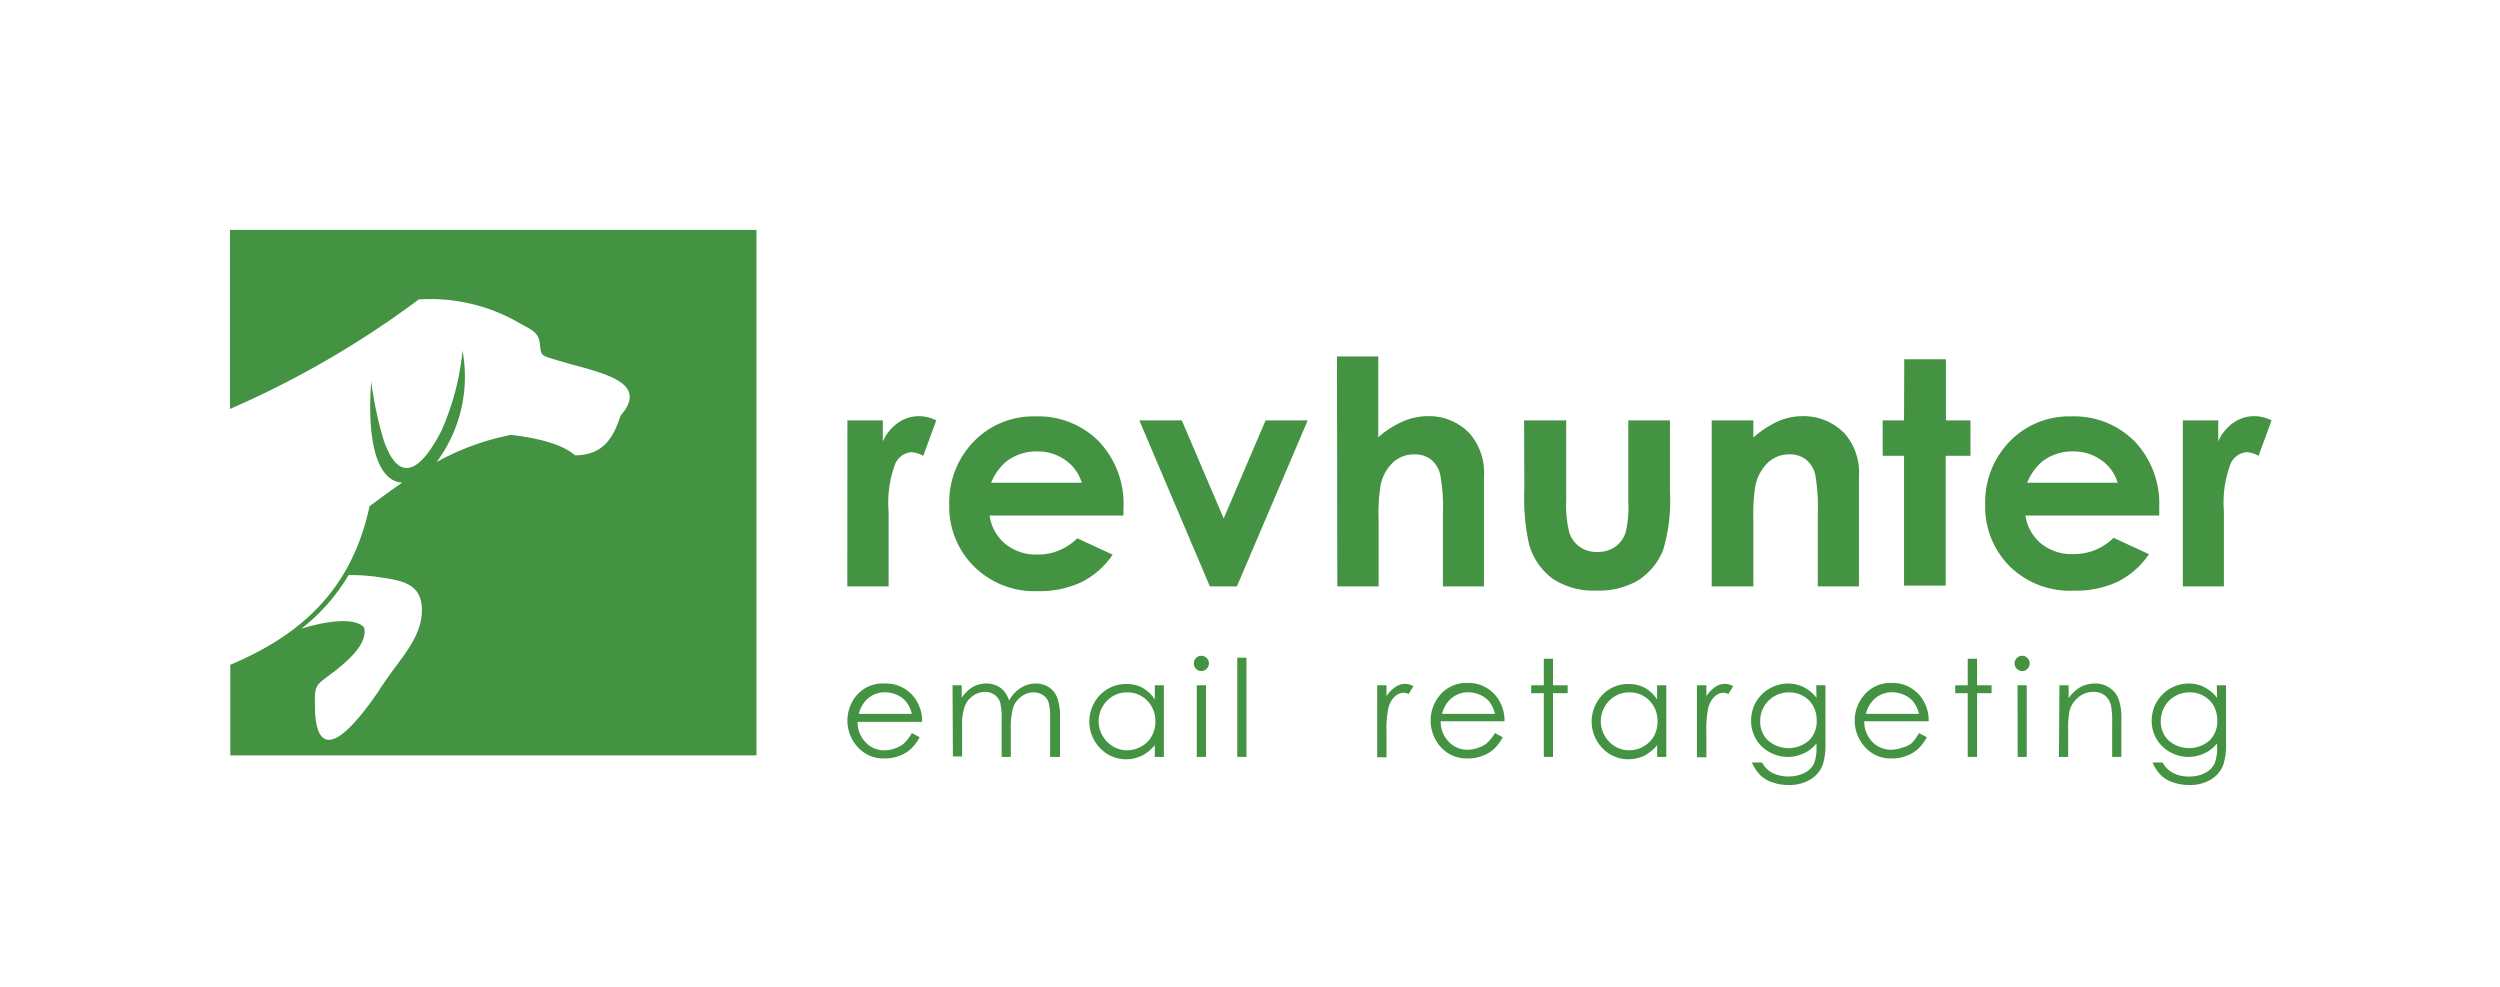
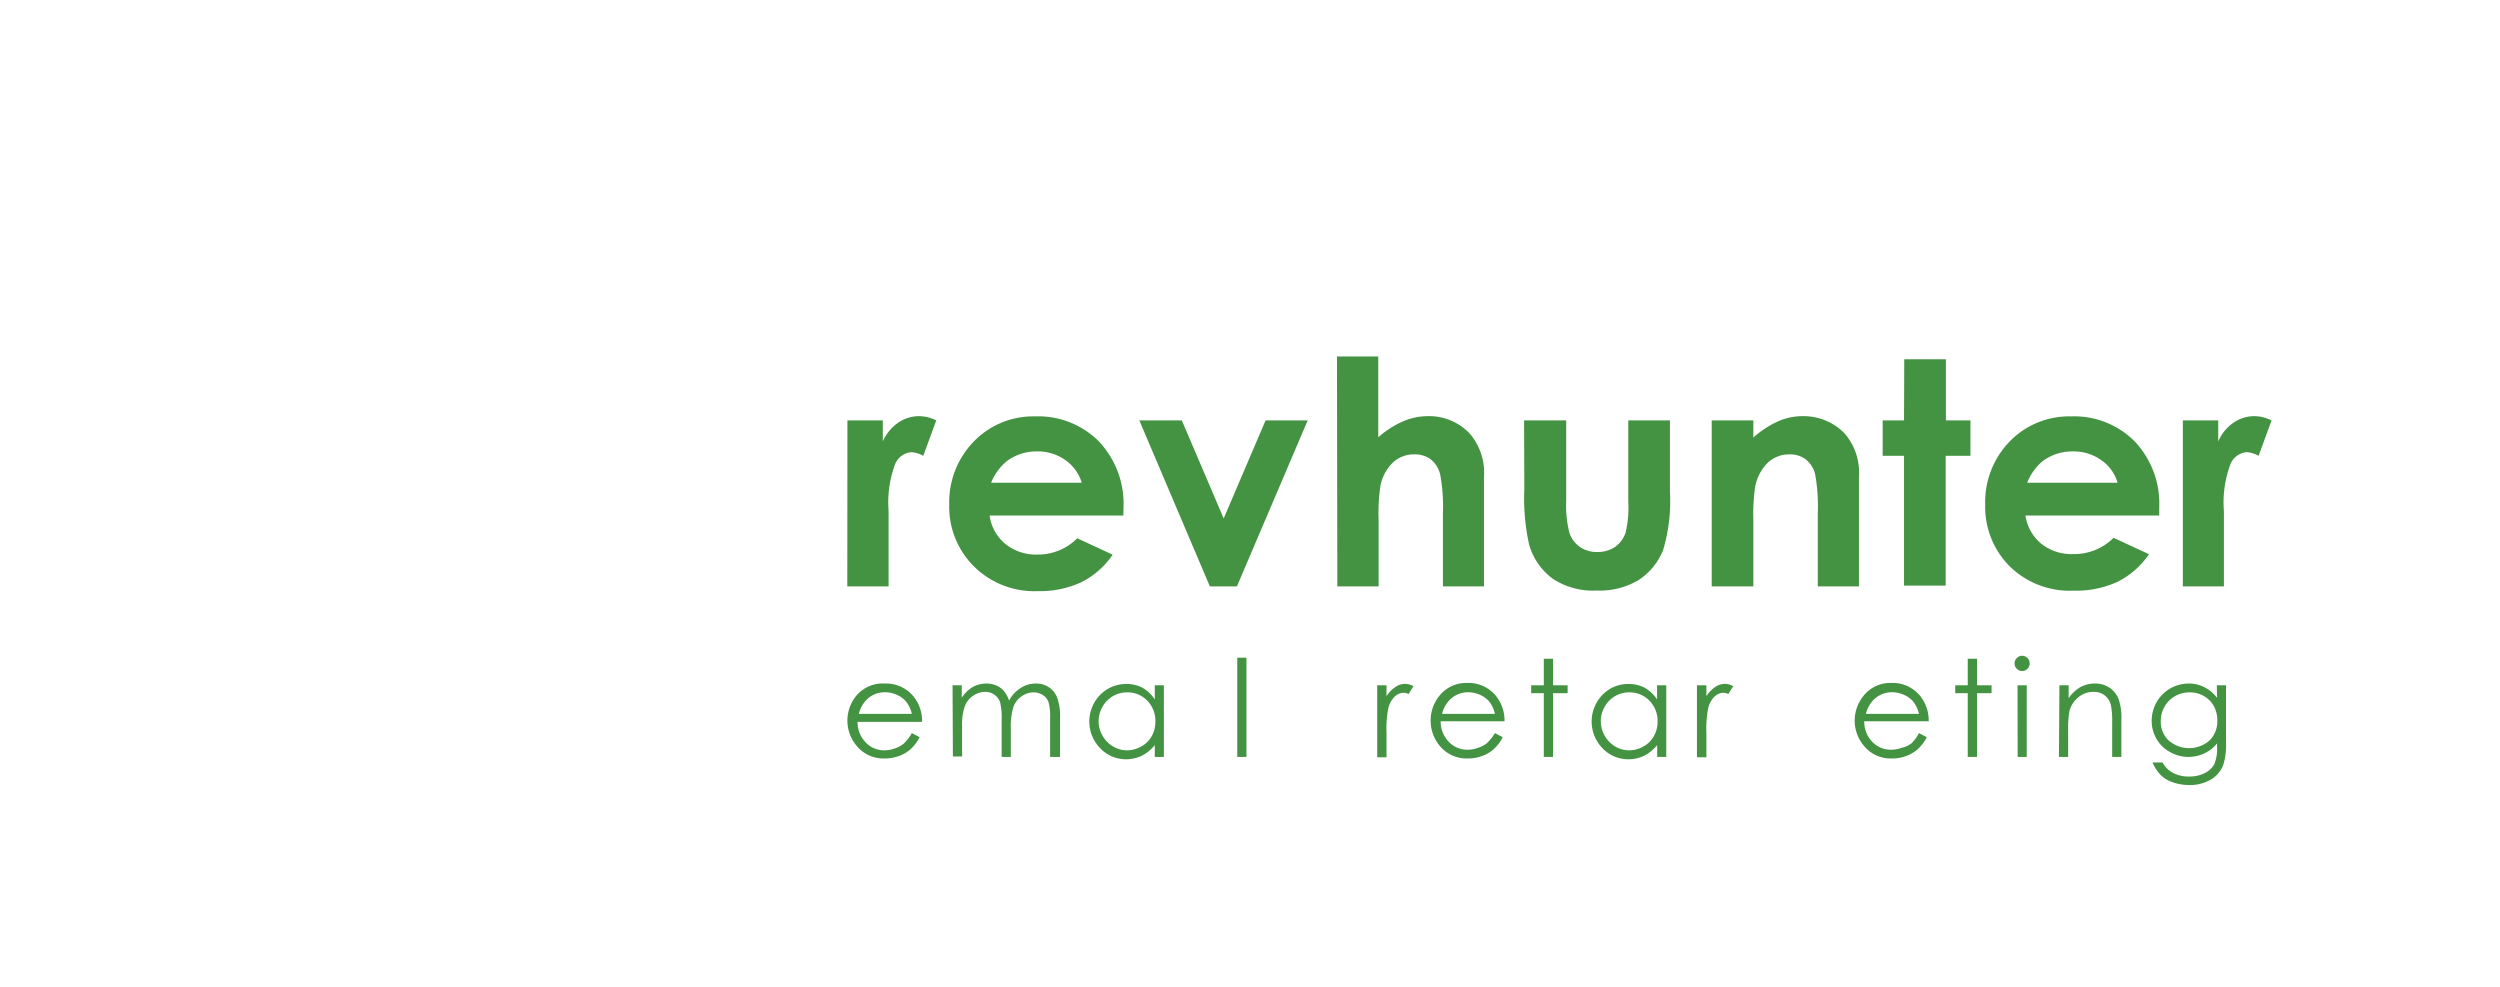
<svg xmlns="http://www.w3.org/2000/svg" id="Warstwa_1" data-name="Warstwa 1" viewBox="0 0 211.88 83.61">
-   <path d="M19.49,19.49V34.66a80,80,0,0,0,16-9.28,15,15,0,0,1,8.53,2c.92.52,1.62.73,1.73,1.73s.06,1,1.21,1.34c3.27,1.05,8.35,1.65,5.64,4.77C52,37,51.22,38.57,48.74,38.59c-1-.86-2.82-1.43-5.44-1.73A21.45,21.45,0,0,0,37,39.16a12.09,12.09,0,0,0,2.2-9.44,21.92,21.92,0,0,1-1.81,6.83c-2,3.85-3.69,4.16-4.87.77a31.41,31.41,0,0,1-1.06-5c-.44,6.15.92,8.52,2.64,8.58-.94.64-1.87,1.33-2.78,2-1.54,7.23-6,11-11.8,13.44v7.68H64.11V19.49ZM32.74,57.6c-.23.31-.44.63-.67,1-4.42,6.46-5.31,3.92-5.37,1.58s0-2,1.68-3.31c1.54-1.21,2.76-2.47,2.48-3.69-.7-.8-2.84-.66-5.32.1a16.14,16.14,0,0,0,4-4.54,16.17,16.17,0,0,1,2.34.14c2.09.32,4,.46,3.87,3.08C35.63,54.12,33.93,55.84,32.74,57.6Z" style="fill:#449342" />
  <path d="M77.28,62.13l.66.35a3.66,3.66,0,0,1-.75,1,2.86,2.86,0,0,1-1,.59,3.29,3.29,0,0,1-1.2.21,2.92,2.92,0,0,1-2.33-1,3.32,3.32,0,0,1-.13-4.26A2.91,2.91,0,0,1,75,57.93a3,3,0,0,1,2.48,1.17,3.3,3.3,0,0,1,.67,2.08H72.68a2.43,2.43,0,0,0,.68,1.73,2.14,2.14,0,0,0,1.61.68,2.52,2.52,0,0,0,.9-.17,2.28,2.28,0,0,0,.75-.42A3.88,3.88,0,0,0,77.28,62.13Zm0-1.63a2.58,2.58,0,0,0-.46-1,2,2,0,0,0-.79-.6,2.42,2.42,0,0,0-1-.23,2.18,2.18,0,0,0-1.53.58,2.52,2.52,0,0,0-.71,1.25Z" style="fill:#449342" />
  <path d="M80.73,58.08h.78v1.05a3.08,3.08,0,0,1,.84-.85,2.37,2.37,0,0,1,1.25-.35,2,2,0,0,1,.84.17,1.7,1.7,0,0,1,.64.46,2.49,2.49,0,0,1,.44.82,2.77,2.77,0,0,1,1-1.08,2.29,2.29,0,0,1,1.26-.37,2,2,0,0,1,1.11.31,1.85,1.85,0,0,1,.71.89,4.63,4.63,0,0,1,.24,1.71v3.31H89V60.84a4.46,4.46,0,0,0-.14-1.35,1.21,1.21,0,0,0-.47-.58,1.45,1.45,0,0,0-.81-.23,1.7,1.7,0,0,0-1,.34,1.85,1.85,0,0,0-.69.89,5.73,5.73,0,0,0-.22,1.86v2.38h-.78V61a5.44,5.44,0,0,0-.13-1.49,1.32,1.32,0,0,0-1.29-.87,1.72,1.72,0,0,0-1,.33,1.85,1.85,0,0,0-.7.88,4.73,4.73,0,0,0-.23,1.69v2.57h-.78Z" style="fill:#449342" />
  <path d="M98.64,58.08v6.07h-.77v-1a3.34,3.34,0,0,1-1.1.9,3.12,3.12,0,0,1-1.33.3,3,3,0,0,1-2.2-.94,3.24,3.24,0,0,1,0-4.52,3.06,3.06,0,0,1,2.22-.92,2.86,2.86,0,0,1,1.35.31,3,3,0,0,1,1.06,1V58.08Zm-3.12.6a2.36,2.36,0,0,0-2.08,1.22,2.43,2.43,0,0,0-.33,1.22,2.47,2.47,0,0,0,.33,1.23,2.43,2.43,0,0,0,.89.91,2.27,2.27,0,0,0,1.19.33,2.4,2.4,0,0,0,1.21-.33,2.17,2.17,0,0,0,.88-.87,2.46,2.46,0,0,0,.31-1.24,2.43,2.43,0,0,0-.69-1.77A2.29,2.29,0,0,0,95.52,58.68Z" style="fill:#449342" />
-   <path d="M101.81,55.58a.62.62,0,0,1,.46.19.64.64,0,0,1,0,.91.62.62,0,0,1-.46.19.61.61,0,0,1-.45-.19.67.67,0,0,1,0-.91A.61.61,0,0,1,101.81,55.58Zm-.38,2.5h.78v6.07h-.78Z" style="fill:#449342" />
  <path d="M104.86,55.74h.78v8.41h-.78Z" style="fill:#449342" />
  <path d="M116.72,58.08h.79V59a2.7,2.7,0,0,1,.76-.78,1.38,1.38,0,0,1,1.52-.06l-.41.66a1.14,1.14,0,0,0-.41-.11,1.16,1.16,0,0,0-.76.32,2.07,2.07,0,0,0-.55,1,9.25,9.25,0,0,0-.15,2.1v2.05h-.79Z" style="fill:#449342" />
  <path d="M126.7,62.13l.66.35a3.66,3.66,0,0,1-.75,1,2.86,2.86,0,0,1-1,.59,3.29,3.29,0,0,1-1.2.21,2.92,2.92,0,0,1-2.33-1,3.35,3.35,0,0,1-.13-4.26,2.92,2.92,0,0,1,2.41-1.14,3,3,0,0,1,2.48,1.17,3.3,3.3,0,0,1,.67,2.08H122.1a2.43,2.43,0,0,0,.68,1.73,2.14,2.14,0,0,0,1.61.68,2.52,2.52,0,0,0,.9-.17A2.28,2.28,0,0,0,126,63,3.88,3.88,0,0,0,126.7,62.13Zm0-1.63a2.73,2.73,0,0,0-.45-1,2.18,2.18,0,0,0-.79-.6,2.5,2.5,0,0,0-1-.23,2.2,2.2,0,0,0-1.53.58,2.52,2.52,0,0,0-.71,1.25Z" style="fill:#449342" />
  <path d="M130.84,55.83h.78v2.25h1.24v.67h-1.24v5.4h-.78v-5.4h-1.07v-.67h1.07Z" style="fill:#449342" />
  <path d="M141.22,58.08v6.07h-.77v-1a3.55,3.55,0,0,1-1.1.9,3.17,3.17,0,0,1-1.34.3,3,3,0,0,1-2.2-.94,3.25,3.25,0,0,1,0-4.52,3,3,0,0,1,2.21-.92,2.93,2.93,0,0,1,1.36.31,3.09,3.09,0,0,1,1.06,1V58.08Zm-3.12.6A2.36,2.36,0,0,0,136,59.9a2.43,2.43,0,0,0-.33,1.22,2.47,2.47,0,0,0,.33,1.23,2.41,2.41,0,0,0,.88.91,2.3,2.3,0,0,0,1.19.33,2.4,2.4,0,0,0,1.22-.33,2.23,2.23,0,0,0,.88-.87,2.46,2.46,0,0,0,.31-1.24,2.43,2.43,0,0,0-.69-1.77A2.32,2.32,0,0,0,138.1,58.68Z" style="fill:#449342" />
  <path d="M143.82,58.08h.8V59a2.81,2.81,0,0,1,.75-.78,1.45,1.45,0,0,1,.83-.26,1.35,1.35,0,0,1,.69.2l-.41.66a1.09,1.09,0,0,0-.41-.11,1.14,1.14,0,0,0-.75.32,2,2,0,0,0-.55,1,9.25,9.25,0,0,0-.15,2.1v2.05h-.8Z" style="fill:#449342" />
-   <path d="M153.93,58.08h.78v4.84a5.73,5.73,0,0,1-.22,1.87,2.45,2.45,0,0,1-1.07,1.28,3.39,3.39,0,0,1-1.82.46,4.07,4.07,0,0,1-1.4-.23,2.67,2.67,0,0,1-1-.59,3.55,3.55,0,0,1-.72-1.09h.85a2.18,2.18,0,0,0,.89.89,3.21,3.21,0,0,0,2.71,0,1.86,1.86,0,0,0,.79-.75,3.42,3.42,0,0,0,.23-1.45V63a2.9,2.9,0,0,1-1.08.85,3.16,3.16,0,0,1-2.92-.12,2.8,2.8,0,0,1-1.14-1.12,3,3,0,0,1-.4-1.54,3.17,3.17,0,0,1,.41-1.57,3.17,3.17,0,0,1,2.72-1.57,2.85,2.85,0,0,1,1.27.28,3.21,3.21,0,0,1,1.14.93Zm-2.3.6a2.41,2.41,0,0,0-1.24.32,2.38,2.38,0,0,0-.89.89,2.44,2.44,0,0,0-.32,1.22,2.18,2.18,0,0,0,.67,1.65,2.64,2.64,0,0,0,3.46,0,2.27,2.27,0,0,0,.66-1.7,2.49,2.49,0,0,0-.3-1.23,2.2,2.2,0,0,0-.86-.85A2.31,2.31,0,0,0,151.63,58.68Z" style="fill:#449342" />
  <path d="M162.64,62.13l.66.35a3.66,3.66,0,0,1-.75,1,3,3,0,0,1-1,.59,3.21,3.21,0,0,1-1.2.21,2.9,2.9,0,0,1-2.32-1,3.32,3.32,0,0,1-.13-4.26,2.91,2.91,0,0,1,2.41-1.14,3,3,0,0,1,2.48,1.17,3.3,3.3,0,0,1,.67,2.08H158a2.43,2.43,0,0,0,.67,1.73,2.16,2.16,0,0,0,1.61.68,2.62,2.62,0,0,0,.91-.17A2.14,2.14,0,0,0,162,63,3.6,3.6,0,0,0,162.64,62.13Zm0-1.63a2.73,2.73,0,0,0-.46-1,2.1,2.1,0,0,0-.79-.6,2.46,2.46,0,0,0-1-.23,2.2,2.2,0,0,0-1.54.58,2.59,2.59,0,0,0-.71,1.25Z" style="fill:#449342" />
  <path d="M166.77,55.83h.79v2.25h1.23v.67h-1.23v5.4h-.79v-5.4h-1.06v-.67h1.06Z" style="fill:#449342" />
  <path d="M171.38,55.58a.58.58,0,0,1,.45.19.62.62,0,0,1,.19.46.61.61,0,0,1-.19.45.58.58,0,0,1-.45.19.6.6,0,0,1-.45-.19.61.61,0,0,1-.19-.45.62.62,0,0,1,.19-.46A.6.6,0,0,1,171.38,55.58Zm-.39,2.5h.78v6.07H171Z" style="fill:#449342" />
  <path d="M174.54,58.08h.78v1.09a3.26,3.26,0,0,1,1-.94,2.61,2.61,0,0,1,1.24-.3,2.13,2.13,0,0,1,1.2.34,2.09,2.09,0,0,1,.78.93,4.89,4.89,0,0,1,.25,1.83v3.12h-.78v-2.9a7,7,0,0,0-.09-1.4,1.5,1.5,0,0,0-.52-.9,1.51,1.51,0,0,0-1-.31,1.94,1.94,0,0,0-1.27.47,2.22,2.22,0,0,0-.74,1.16,8.42,8.42,0,0,0-.11,1.65v2.23h-.78Z" style="fill:#449342" />
  <path d="M187.88,58.08h.78v4.84a5.73,5.73,0,0,1-.22,1.87,2.45,2.45,0,0,1-1.07,1.28,3.39,3.39,0,0,1-1.82.46,4.07,4.07,0,0,1-1.4-.23,2.67,2.67,0,0,1-1-.59,3.55,3.55,0,0,1-.72-1.09h.85a2.14,2.14,0,0,0,.9.89,2.75,2.75,0,0,0,1.35.3,2.81,2.81,0,0,0,1.35-.3,1.86,1.86,0,0,0,.79-.75,3.42,3.42,0,0,0,.23-1.45V63a2.9,2.9,0,0,1-1.08.85,3.16,3.16,0,0,1-2.92-.12,2.92,2.92,0,0,1-1.14-1.12,3,3,0,0,1-.4-1.54,3.14,3.14,0,0,1,3.13-3.14,2.85,2.85,0,0,1,1.27.28,3.21,3.21,0,0,1,1.14.93Zm-2.3.6a2.41,2.41,0,0,0-1.24.32,2.31,2.31,0,0,0-.89.89,2.44,2.44,0,0,0-.32,1.22,2.18,2.18,0,0,0,.67,1.65,2.64,2.64,0,0,0,3.46,0,2.27,2.27,0,0,0,.66-1.7,2.49,2.49,0,0,0-.3-1.23,2.2,2.2,0,0,0-.86-.85A2.31,2.31,0,0,0,185.58,58.68Z" style="fill:#449342" />
  <path d="M113.31,30.21h3.5v6.85a8,8,0,0,1,2.08-1.34,5.35,5.35,0,0,1,2.12-.45,4.74,4.74,0,0,1,3.53,1.45,5.08,5.08,0,0,1,1.23,3.69V49.7h-3.48V43.53a15,15,0,0,0-.23-3.31,2.35,2.35,0,0,0-.8-1.29,2.23,2.23,0,0,0-1.39-.42,2.59,2.59,0,0,0-1.84.71A3.71,3.71,0,0,0,117,41.15a15.37,15.37,0,0,0-.16,2.9V49.7h-3.5Z" style="fill:#449342" />
  <path d="M129.17,35.63h3.57v6.78a9.5,9.5,0,0,0,.27,2.75,2.39,2.39,0,0,0,.88,1.19,2.45,2.45,0,0,0,1.48.43,2.6,2.6,0,0,0,1.5-.42,2.45,2.45,0,0,0,.91-1.24,9.28,9.28,0,0,0,.22-2.59v-6.9h3.53v6a14.61,14.61,0,0,1-.58,5,5.49,5.49,0,0,1-2.09,2.54,6.45,6.45,0,0,1-3.52.88,6.23,6.23,0,0,1-3.74-1,5.45,5.45,0,0,1-2-2.88,17.86,17.86,0,0,1-.41-4.66Z" style="fill:#449342" />
  <path d="M145.07,35.63h3.53v1.45a8.41,8.41,0,0,1,2.18-1.41,5.17,5.17,0,0,1,2-.4,4.86,4.86,0,0,1,3.55,1.46,5.07,5.07,0,0,1,1.22,3.68V49.7h-3.49V43.54a15.68,15.68,0,0,0-.22-3.34,2.33,2.33,0,0,0-.79-1.26,2.19,2.19,0,0,0-1.39-.43,2.61,2.61,0,0,0-1.84.71,3.86,3.86,0,0,0-1.06,2,15.94,15.94,0,0,0-.16,2.85V49.7h-3.53Z" style="fill:#449342" />
  <path d="M161.39,30.45h3.53v5.18H167v3h-2.1v11h-3.53v-11h-1.81v-3h1.81Z" style="fill:#449342" />
  <path d="M183,43.69H171.66A3.8,3.8,0,0,0,173,46.08a4.12,4.12,0,0,0,2.72.88,4.73,4.73,0,0,0,3.41-1.38l3,1.39a7,7,0,0,1-2.67,2.34,8.36,8.36,0,0,1-3.68.75A7.28,7.28,0,0,1,170.33,48a7.12,7.12,0,0,1-2.08-5.23,7.36,7.36,0,0,1,2.07-5.35,7,7,0,0,1,5.21-2.13,7.22,7.22,0,0,1,5.4,2.13A7.68,7.68,0,0,1,183,43Zm-3.53-2.78A3.51,3.51,0,0,0,178.09,39a4,4,0,0,0-2.39-.74,4.18,4.18,0,0,0-2.59.83,4.56,4.56,0,0,0-1.3,1.82Z" style="fill:#449342" />
  <path d="M185,35.63h3v1.78a3.71,3.71,0,0,1,1.3-1.59,3.09,3.09,0,0,1,1.78-.55,3.33,3.33,0,0,1,1.44.36l-1.1,3a2.5,2.5,0,0,0-1-.31,1.64,1.64,0,0,0-1.38,1,9.32,9.32,0,0,0-.56,4V49.7H185Z" style="fill:#449342" />
  <path d="M71.82,35.63h3v1.78a3.8,3.8,0,0,1,1.31-1.59,3.09,3.09,0,0,1,1.78-.55,3.33,3.33,0,0,1,1.44.36l-1.1,3a2.59,2.59,0,0,0-1-.31,1.64,1.64,0,0,0-1.38,1,9.32,9.32,0,0,0-.56,4V49.7h-3.5Z" style="fill:#449342" />
  <path d="M95.21,43.69H83.87a3.8,3.8,0,0,0,1.31,2.39A4.12,4.12,0,0,0,87.9,47a4.7,4.7,0,0,0,3.4-1.38l3,1.39a7,7,0,0,1-2.67,2.34,8.36,8.36,0,0,1-3.68.75A7.28,7.28,0,0,1,82.54,48a7.12,7.12,0,0,1-2.09-5.23,7.37,7.37,0,0,1,2.08-5.35,7,7,0,0,1,5.2-2.13,7.23,7.23,0,0,1,5.41,2.13A7.68,7.68,0,0,1,95.22,43Zm-3.53-2.78A3.61,3.61,0,0,0,90.3,39a4,4,0,0,0-2.39-.74,4.16,4.16,0,0,0-2.59.83A4.56,4.56,0,0,0,84,40.91Z" style="fill:#449342" />
  <path d="M96.56,35.63h3.6l3.55,8.31,3.55-8.31h3.57l-6,14.07h-2.29Z" style="fill:#449342" />
  <rect width="19.53" height="19.53" style="fill:none" />
  <rect x="192.35" width="19.53" height="19.53" style="fill:none" />
-   <rect y="64.08" width="19.53" height="19.53" style="fill:none" />
  <rect x="192.35" y="64.08" width="19.53" height="19.53" style="fill:none" />
</svg>